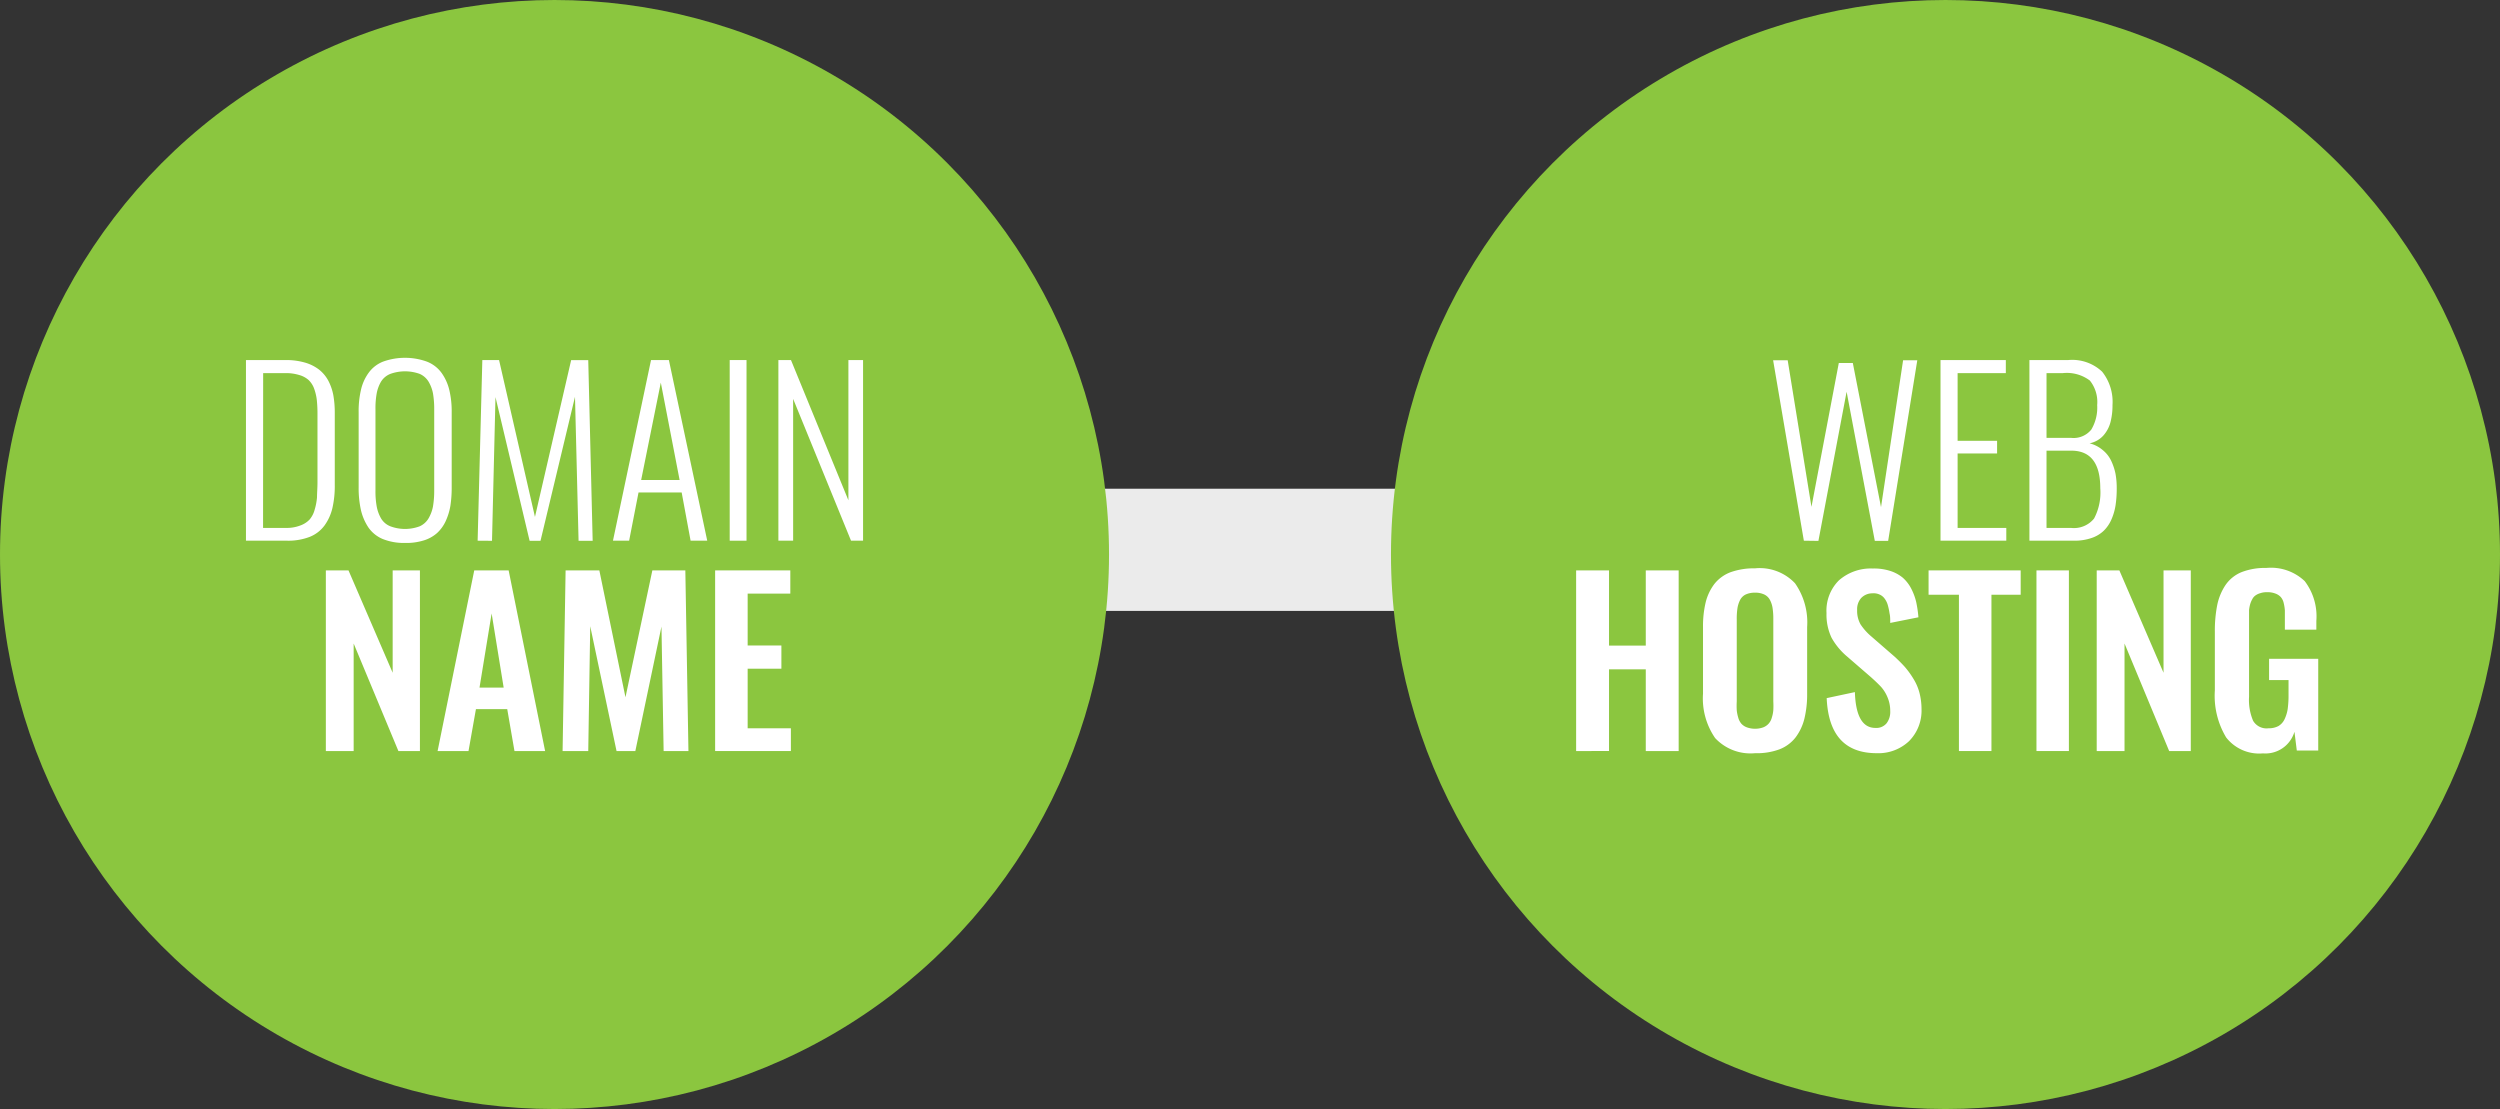
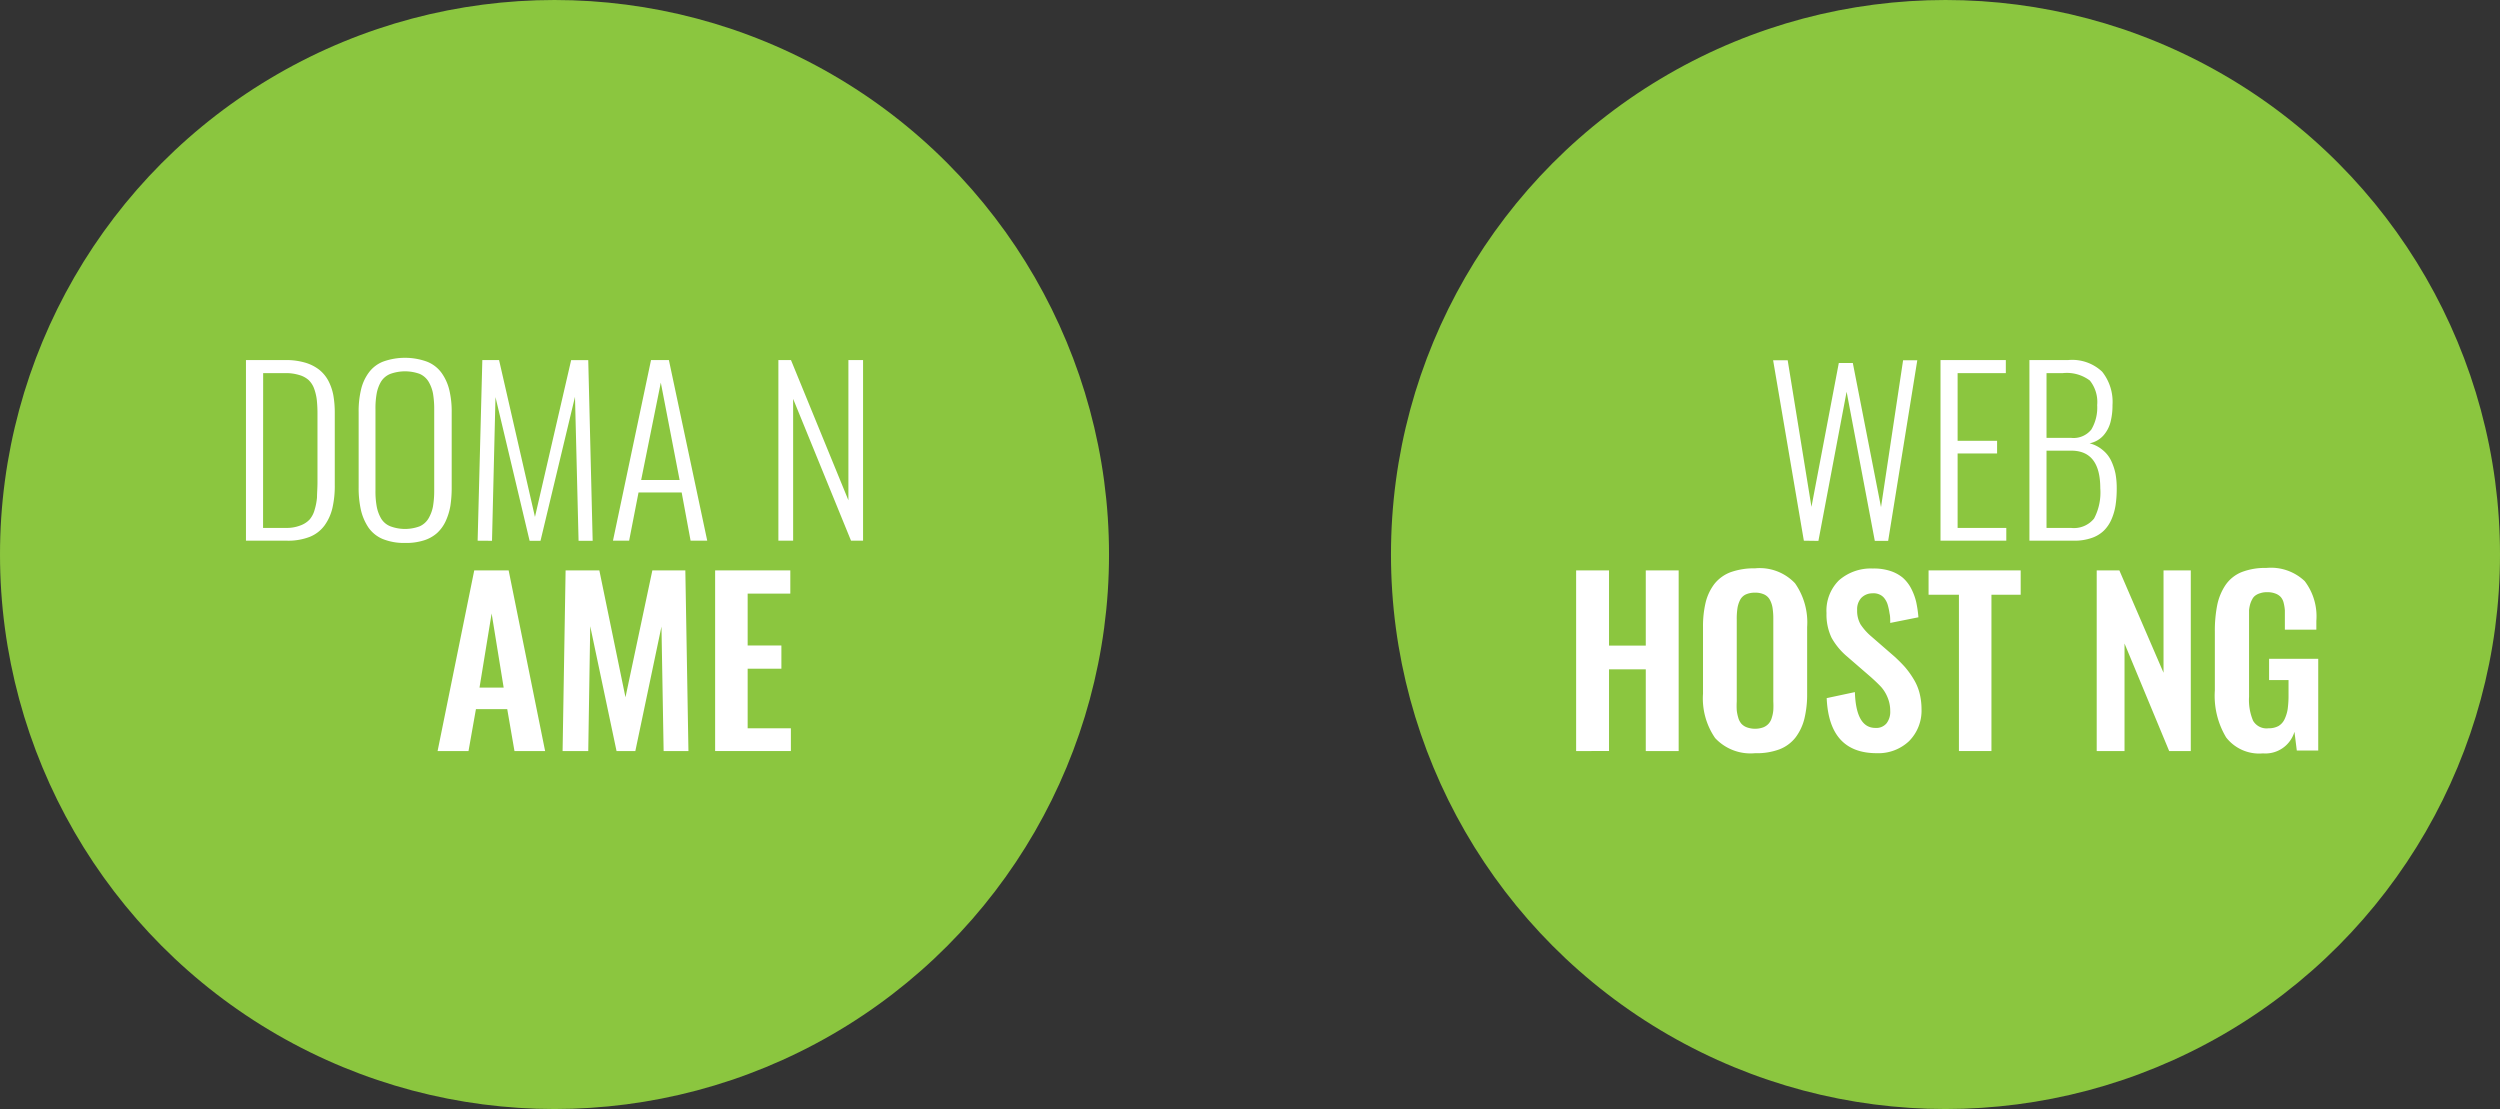
<svg xmlns="http://www.w3.org/2000/svg" viewBox="0 0 266 118">
  <rect x="0" y="0" width="266" height="118" fill="#333333" stroke="none" />
  <defs>
    <style>.cls-1{fill:#ebebeb;}.cls-2{fill:#8bc63f;}.cls-3{fill:#fff;}</style>
  </defs>
  <title>key-terms</title>
  <g id="Layer_2" data-name="Layer 2">
-     <rect class="cls-1" x="74" y="52" width="159" height="13" />
-   </g>
+     </g>
  <g id="Layer_5" data-name="Layer 5">
    <circle class="cls-2" cx="59" cy="59" r="59" />
  </g>
  <g id="Layer_4" data-name="Layer 4">
    <path class="cls-3" d="M145.17,240.53V221.31h4.21a7.21,7.21,0,0,1,2.07.27,4.52,4.52,0,0,1,1.49.74,3.8,3.8,0,0,1,1,1.2,5.56,5.56,0,0,1,.53,1.55,10.73,10.73,0,0,1,.15,1.89v7.64a10.5,10.5,0,0,1-.25,2.45,5.18,5.18,0,0,1-.84,1.86,3.62,3.62,0,0,1-1.57,1.21,6.33,6.33,0,0,1-2.4.41Zm1.82-1.36h2.42a4,4,0,0,0,1.52-.25,2.55,2.55,0,0,0,1-.63,2.65,2.65,0,0,0,.55-1.06,6.38,6.38,0,0,0,.25-1.32c0-.43.05-1,.05-1.59v-7.18a14.11,14.11,0,0,0-.07-1.57,5.39,5.39,0,0,0-.29-1.23,2.39,2.39,0,0,0-.59-.91,2.53,2.53,0,0,0-1-.53,4.74,4.74,0,0,0-1.45-.2H147Z" transform="translate(-119 -183)" />
    <path class="cls-3" d="M162.09,240.77a6.05,6.05,0,0,1-2.37-.42,3.49,3.49,0,0,1-1.53-1.24,5.69,5.69,0,0,1-.79-1.85,10.86,10.86,0,0,1-.24-2.41v-8a9.88,9.88,0,0,1,.25-2.38,4.92,4.92,0,0,1,.81-1.8,3.46,3.46,0,0,1,1.53-1.19,6.88,6.88,0,0,1,4.68,0A3.49,3.49,0,0,1,166,222.7a5.23,5.23,0,0,1,.81,1.81,9.85,9.85,0,0,1,.25,2.37v8a12.75,12.75,0,0,1-.14,1.95,6.51,6.51,0,0,1-.5,1.62,4,4,0,0,1-.91,1.26,3.81,3.81,0,0,1-1.42.79A6.25,6.25,0,0,1,162.09,240.77ZM160.54,239a4.46,4.46,0,0,0,3.11,0,2.07,2.07,0,0,0,.95-.85,4,4,0,0,0,.47-1.27,9.85,9.85,0,0,0,.13-1.67v-8.69a9.72,9.72,0,0,0-.13-1.66,3.9,3.9,0,0,0-.47-1.25,2.08,2.08,0,0,0-.95-.83,4.61,4.61,0,0,0-3.11,0,2.06,2.06,0,0,0-1,.83,3.89,3.89,0,0,0-.46,1.25,8.8,8.8,0,0,0-.13,1.66v8.69a8.91,8.91,0,0,0,.13,1.67,4,4,0,0,0,.46,1.27A2,2,0,0,0,160.54,239Z" transform="translate(-119 -183)" />
    <path class="cls-3" d="M169.82,240.53l.5-19.22h1.78L175.92,238l3.85-16.68h1.82l.47,19.22h-1.5l-.38-15.32-3.67,15.32h-1.16l-3.63-15.29-.37,15.29Z" transform="translate(-119 -183)" />
    <path class="cls-3" d="M184.22,240.53l4.05-19.22h1.9l4.08,19.22h-1.77l-.95-5.13h-4.59l-1,5.13Zm3-6.46h4.09l-2-10.36Z" transform="translate(-119 -183)" />
-     <path class="cls-3" d="M196.64,240.53V221.31h1.79v19.22Z" transform="translate(-119 -183)" />
    <path class="cls-3" d="M201.82,240.53V221.31h1.34l6.11,14.92V221.31h1.56v19.22h-1.28l-6.16-15.09v15.09Z" transform="translate(-119 -183)" />
-     <path class="cls-3" d="M153.67,262.91V243.69h2.41l4.7,10.89V243.69h2.9v19.22h-2.29l-4.76-11.44v11.44Z" transform="translate(-119 -183)" />
    <path class="cls-3" d="M165.56,262.91l3.9-19.22h3.66L177,262.91h-3.26l-.77-4.46h-3.33l-.79,4.46Zm4.46-6.75h2.57l-1.28-7.89Z" transform="translate(-119 -183)" />
    <path class="cls-3" d="M178.86,262.91l.32-19.22h3.59l2.78,13.5,2.86-13.5h3.51l.33,19.22h-2.64l-.23-13.24-2.78,13.24h-2l-2.8-13.28-.21,13.28Z" transform="translate(-119 -183)" />
    <path class="cls-3" d="M195.09,262.91V243.69h8v2.47h-4.54v5.52h3.59v2.47h-3.59v6.34h4.6v2.42Z" transform="translate(-119 -183)" />
    <circle class="cls-2" cx="207" cy="59" r="59" />
    <path class="cls-3" d="M310.93,240.53l-3.27-19.2,1.55,0,2.53,15.6,2.91-15.31h1.49l3,15.34,2.35-15.63H323l-3.1,19.22h-1.42l-3-15.87-3,15.87Z" transform="translate(-119 -183)" />
    <path class="cls-3" d="M325.47,240.53V221.31h6.95v1.39h-5.13v7.2h4.2v1.35h-4.2v7.92h5.18v1.36Z" transform="translate(-119 -183)" />
    <path class="cls-3" d="M334.93,240.53V221.31h4.13a4.63,4.63,0,0,1,3.61,1.24,5.15,5.15,0,0,1,1.1,3.55,7.12,7.12,0,0,1-.21,1.8,3.46,3.46,0,0,1-.77,1.45,2.69,2.69,0,0,1-1.46.82,3.46,3.46,0,0,1,1.39.71,3.27,3.27,0,0,1,.91,1.15,6.05,6.05,0,0,1,.46,1.38,8.49,8.49,0,0,1,.13,1.56,11.78,11.78,0,0,1-.12,1.76,6.07,6.07,0,0,1-.43,1.51,3.79,3.79,0,0,1-.82,1.22,3.47,3.47,0,0,1-1.3.78,5.55,5.55,0,0,1-1.86.29Zm1.82-10.94h2.62a2.42,2.42,0,0,0,2.15-.89,4.58,4.58,0,0,0,.62-2.6,3.64,3.64,0,0,0-.78-2.61,4.08,4.08,0,0,0-2.88-.79h-1.73Zm0,9.58h2.61a2.75,2.75,0,0,0,2.45-1,5.93,5.93,0,0,0,.66-3.22q0-4-3.09-4h-2.63Z" transform="translate(-119 -183)" />
    <path class="cls-3" d="M286.7,262.91V243.69h3.5v8h3.91v-8h3.5v19.22h-3.5v-8.69H290.2v8.69Z" transform="translate(-119 -183)" />
    <path class="cls-3" d="M305.74,263.14a5.14,5.14,0,0,1-4.25-1.61,7.42,7.42,0,0,1-1.29-4.72v-7.09a10.93,10.93,0,0,1,.29-2.66,5.38,5.38,0,0,1,.93-1.94,4,4,0,0,1,1.72-1.24,7.43,7.43,0,0,1,2.6-.41,5.17,5.17,0,0,1,4.25,1.59,7.25,7.25,0,0,1,1.29,4.66v7.09a11,11,0,0,1-.29,2.65,5.51,5.51,0,0,1-.94,2,4,4,0,0,1-1.72,1.27A6.92,6.92,0,0,1,305.74,263.14Zm-.87-2.75a2.6,2.6,0,0,0,1.74,0,1.52,1.52,0,0,0,.57-.39,1.56,1.56,0,0,0,.34-.64,3.57,3.57,0,0,0,.16-.79,8.46,8.46,0,0,0,0-.94v-8.72a7.49,7.49,0,0,0-.07-1.16,2.72,2.72,0,0,0-.27-.88,1.34,1.34,0,0,0-.61-.61,2.23,2.23,0,0,0-1-.2,2.3,2.3,0,0,0-1,.2,1.31,1.31,0,0,0-.6.61,3,3,0,0,0-.27.88,7.49,7.49,0,0,0-.07,1.16v8.72a8.46,8.46,0,0,0,0,.94,4.26,4.26,0,0,0,.16.79,1.68,1.68,0,0,0,.33.64A1.48,1.48,0,0,0,304.87,260.39Z" transform="translate(-119 -183)" />
    <path class="cls-3" d="M318.69,263.14c-3.39,0-5.16-1.95-5.33-5.86l3-.64c.08,2.54.81,3.81,2.18,3.81a1.41,1.41,0,0,0,1.19-.49,2,2,0,0,0,.39-1.31,3.66,3.66,0,0,0-.29-1.46,3.9,3.9,0,0,0-.67-1.09c-.26-.28-.62-.63-1.09-1.05l-2.53-2.19a7.21,7.21,0,0,1-1.66-2,5.73,5.73,0,0,1-.54-2.63,4.55,4.55,0,0,1,1.31-3.47,5.14,5.14,0,0,1,3.61-1.27,5.64,5.64,0,0,1,1.87.26,4,4,0,0,1,1.34.73,4,4,0,0,1,.88,1.14,6.25,6.25,0,0,1,.53,1.42,12.39,12.39,0,0,1,.24,1.64l-3,.6c0-.39,0-.73-.07-1a6.72,6.72,0,0,0-.18-.87,2.14,2.14,0,0,0-.34-.71,1.31,1.31,0,0,0-.54-.44,1.55,1.55,0,0,0-.79-.13,1.64,1.64,0,0,0-1.19.52,1.81,1.81,0,0,0-.41,1.26,2.92,2.92,0,0,0,.36,1.52,6.07,6.07,0,0,0,1.14,1.28l2.51,2.18c.41.38.78.75,1.09,1.1a9.11,9.11,0,0,1,.88,1.22,5.45,5.45,0,0,1,.65,1.5,7,7,0,0,1,.22,1.74,4.6,4.6,0,0,1-1.33,3.41A4.75,4.75,0,0,1,318.69,263.14Z" transform="translate(-119 -183)" />
    <path class="cls-3" d="M327.43,262.91V246.28H324.2v-2.59H334v2.59h-3.11v16.63Z" transform="translate(-119 -183)" />
-     <path class="cls-3" d="M335.68,262.91V243.69h3.45v19.22Z" transform="translate(-119 -183)" />
    <path class="cls-3" d="M342.09,262.91V243.69h2.41l4.7,10.89V243.69h2.9v19.22h-2.3l-4.75-11.44v11.44Z" transform="translate(-119 -183)" />
    <path class="cls-3" d="M359.78,263.16a4.45,4.45,0,0,1-3.92-1.7,8.59,8.59,0,0,1-1.2-5v-6.26a14,14,0,0,1,.26-2.86,6,6,0,0,1,.88-2.1,3.81,3.81,0,0,1,1.69-1.36,6.87,6.87,0,0,1,2.64-.45,5.22,5.22,0,0,1,4.09,1.4,6.19,6.19,0,0,1,1.24,4.23V250h-3.35v-1q0-.65,0-1.05a4.55,4.55,0,0,0-.13-.81,1.43,1.43,0,0,0-.32-.63,1.47,1.47,0,0,0-.57-.36,2.29,2.29,0,0,0-.88-.14,2.11,2.11,0,0,0-.7.1,1.67,1.67,0,0,0-.52.24,1.09,1.09,0,0,0-.35.41,2.53,2.53,0,0,0-.22.52,3.67,3.67,0,0,0-.12.64c0,.26,0,.49,0,.69s0,.46,0,.78v7.75a5.65,5.65,0,0,0,.43,2.55,1.66,1.66,0,0,0,1.63.8,2.2,2.2,0,0,0,1.05-.23,1.65,1.65,0,0,0,.66-.72,3.94,3.94,0,0,0,.34-1.1,10.78,10.78,0,0,0,.09-1.5v-1.58h-2.07v-2.26h5.23v9.76h-2.28l-.25-2A3.22,3.22,0,0,1,359.78,263.16Z" transform="translate(-119 -183)" />
  </g>
</svg>